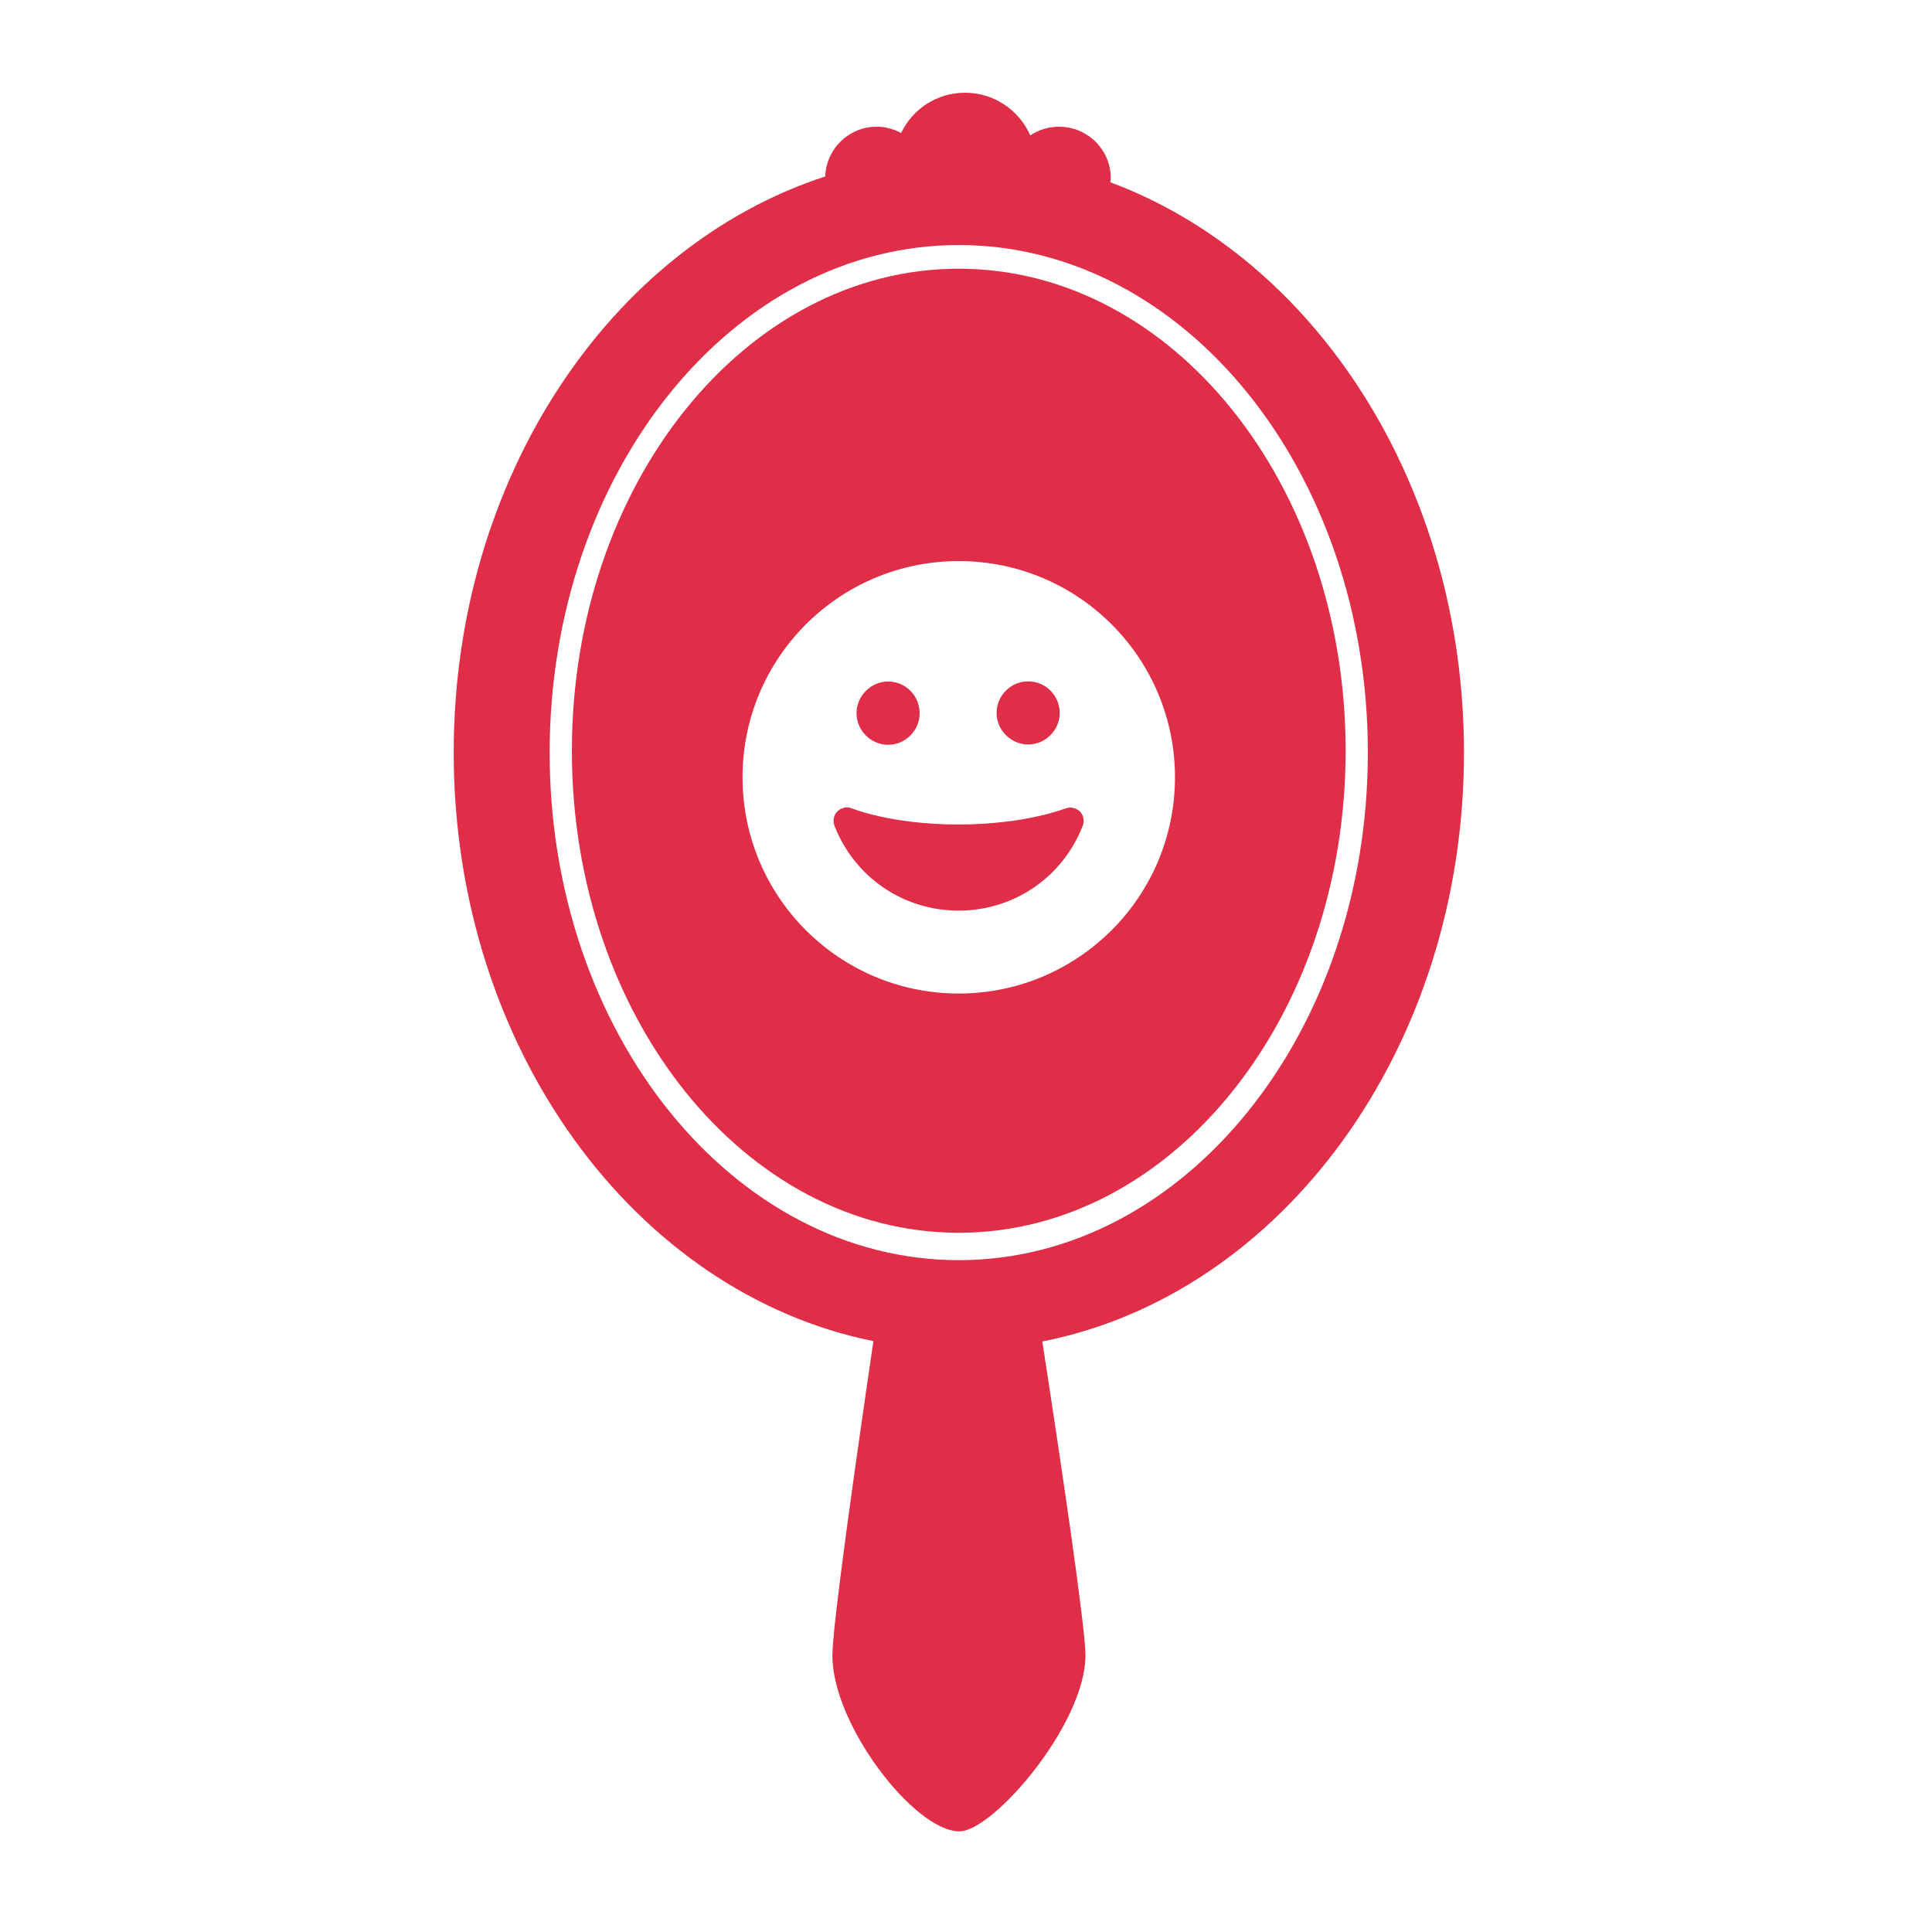
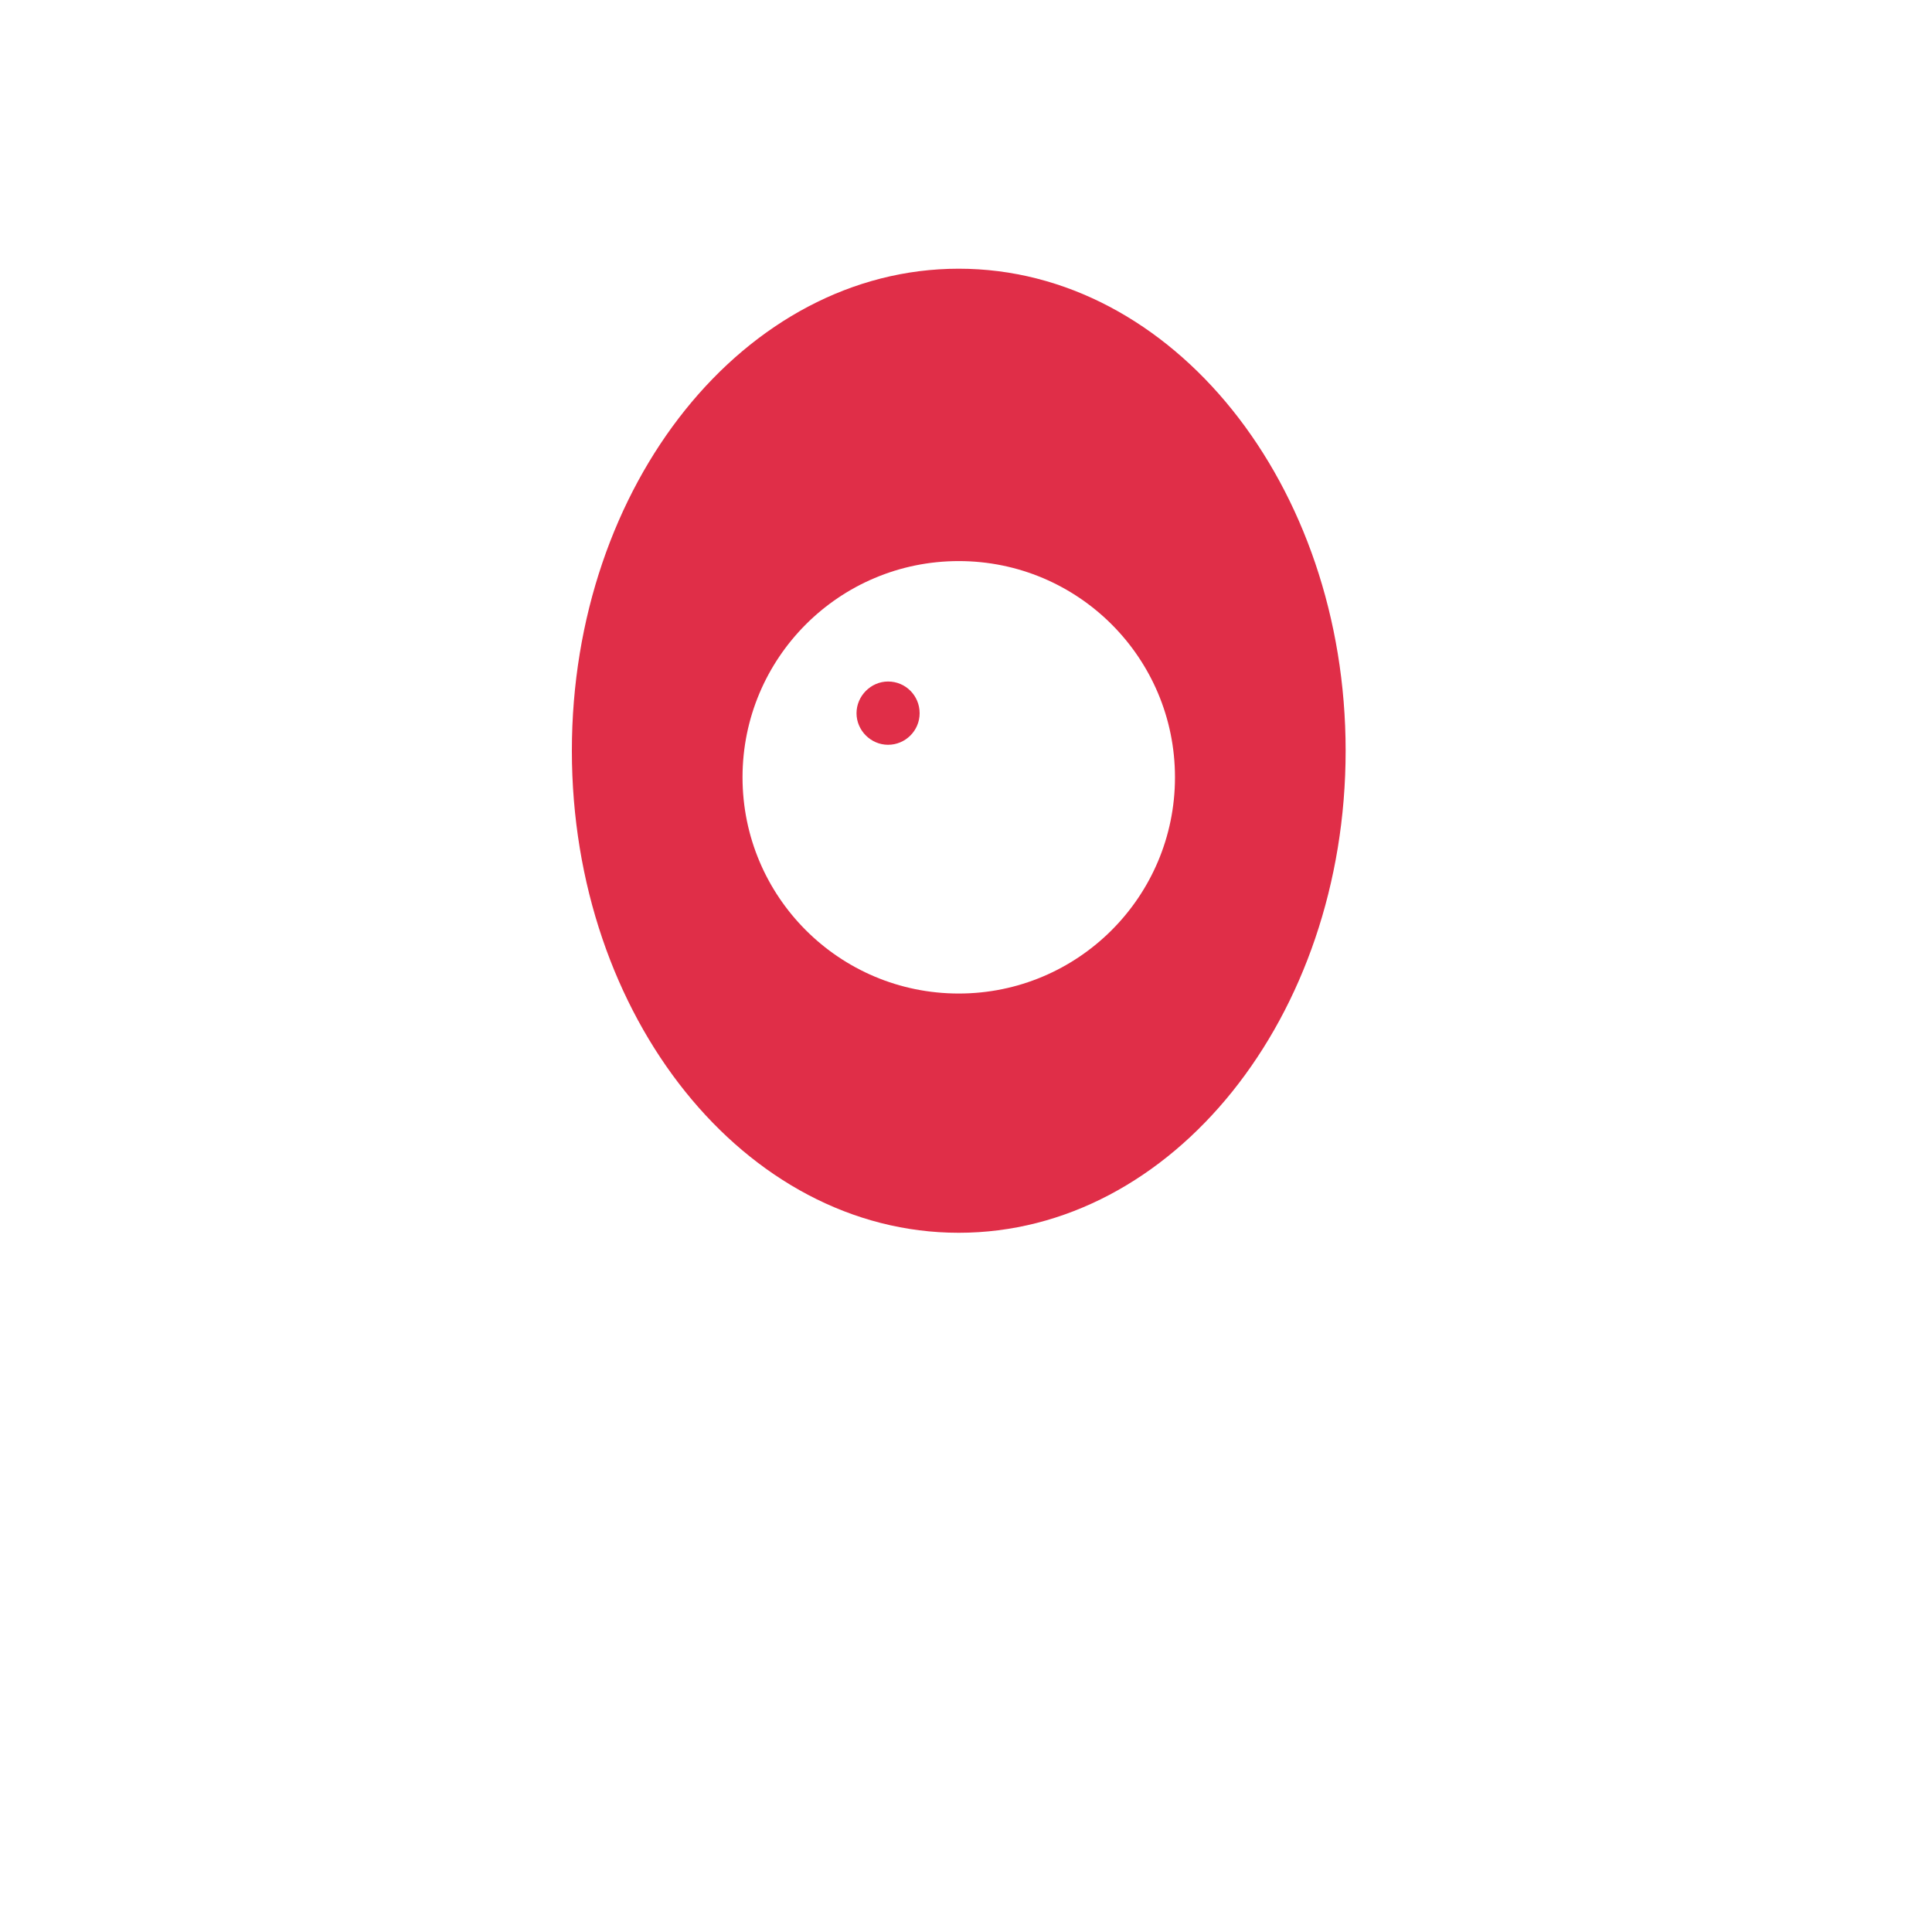
<svg xmlns="http://www.w3.org/2000/svg" version="1.1" id="Laag_1" x="0px" y="0px" viewBox="0 0 120 120" style="enable-background:new 0 0 120 120;" xml:space="preserve">
  <style type="text/css"> .st0{fill:#E02E48;} </style>
  <g>
-     <path class="st0" d="M90.93,46.75c0-16.63-9.24-30.7-21.97-35.43c0.01-0.08,0.03-0.17,0.03-0.26c0-1.76-1.44-3.19-3.21-3.19 c-0.66,0-1.27,0.2-1.79,0.54c-0.68-1.56-2.24-2.65-4.05-2.65c-1.76,0-3.26,1.02-3.97,2.5c-0.46-0.24-0.96-0.39-1.51-0.39 c-1.74,0-3.15,1.38-3.2,3.09c-13.3,4.32-23.08,18.68-23.08,35.78c0,18.36,11.27,33.57,26.07,36.56c-1.12,7.6-2.56,17.78-2.55,19.55 c0.02,4.32,5.12,10.91,7.9,10.9c2.08-0.01,7.83-6.65,7.82-10.96c-0.01-1.77-1.51-11.88-2.68-19.47 C79.58,80.41,90.93,65.16,90.93,46.75z M59.55,78.27c-14.03,0-25.41-14.11-25.41-31.52c0-17.41,11.37-31.53,25.41-31.53 s25.41,14.11,25.41,31.53C84.96,64.15,73.58,78.27,59.55,78.27z" />
    <g>
      <path class="st0" d="M59.55,16.69c-13.27,0-24.03,13.41-24.03,29.94s10.76,29.94,24.03,29.94c13.27,0,24.03-13.41,24.03-29.94 S72.82,16.69,59.55,16.69z M59.55,61.71c-7.42,0-13.43-6.01-13.43-13.43s6.01-13.43,13.43-13.43s13.43,6.01,13.43,13.43 S66.96,61.71,59.55,61.71z" />
-       <path class="st0" d="M63.86,46.24c1.07,0,1.96-0.88,1.96-1.96c0-1.07-0.87-1.96-1.96-1.96c-1.07,0-1.96,0.88-1.96,1.96 C61.9,45.35,62.79,46.24,63.86,46.24z" />
      <path class="st0" d="M55.16,46.26c1.07,0,1.96-0.87,1.96-1.96c0-1.09-0.87-1.97-1.96-1.97c-1.07,0-1.96,0.9-1.96,1.97 C53.2,45.37,54.09,46.26,55.16,46.26z" />
-       <path class="st0" d="M66.16,50.22c-0.02,0-2.46,0.99-6.64,0.99s-6.57-0.99-6.58-0.99c-0.31-0.14-0.67-0.07-0.92,0.17 c-0.24,0.22-0.31,0.59-0.19,0.9c1.25,3.2,4.28,5.27,7.71,5.27s6.46-2.06,7.71-5.27c0.12-0.31,0.05-0.68-0.19-0.9 C66.82,50.17,66.48,50.1,66.16,50.22z" />
    </g>
  </g>
</svg>